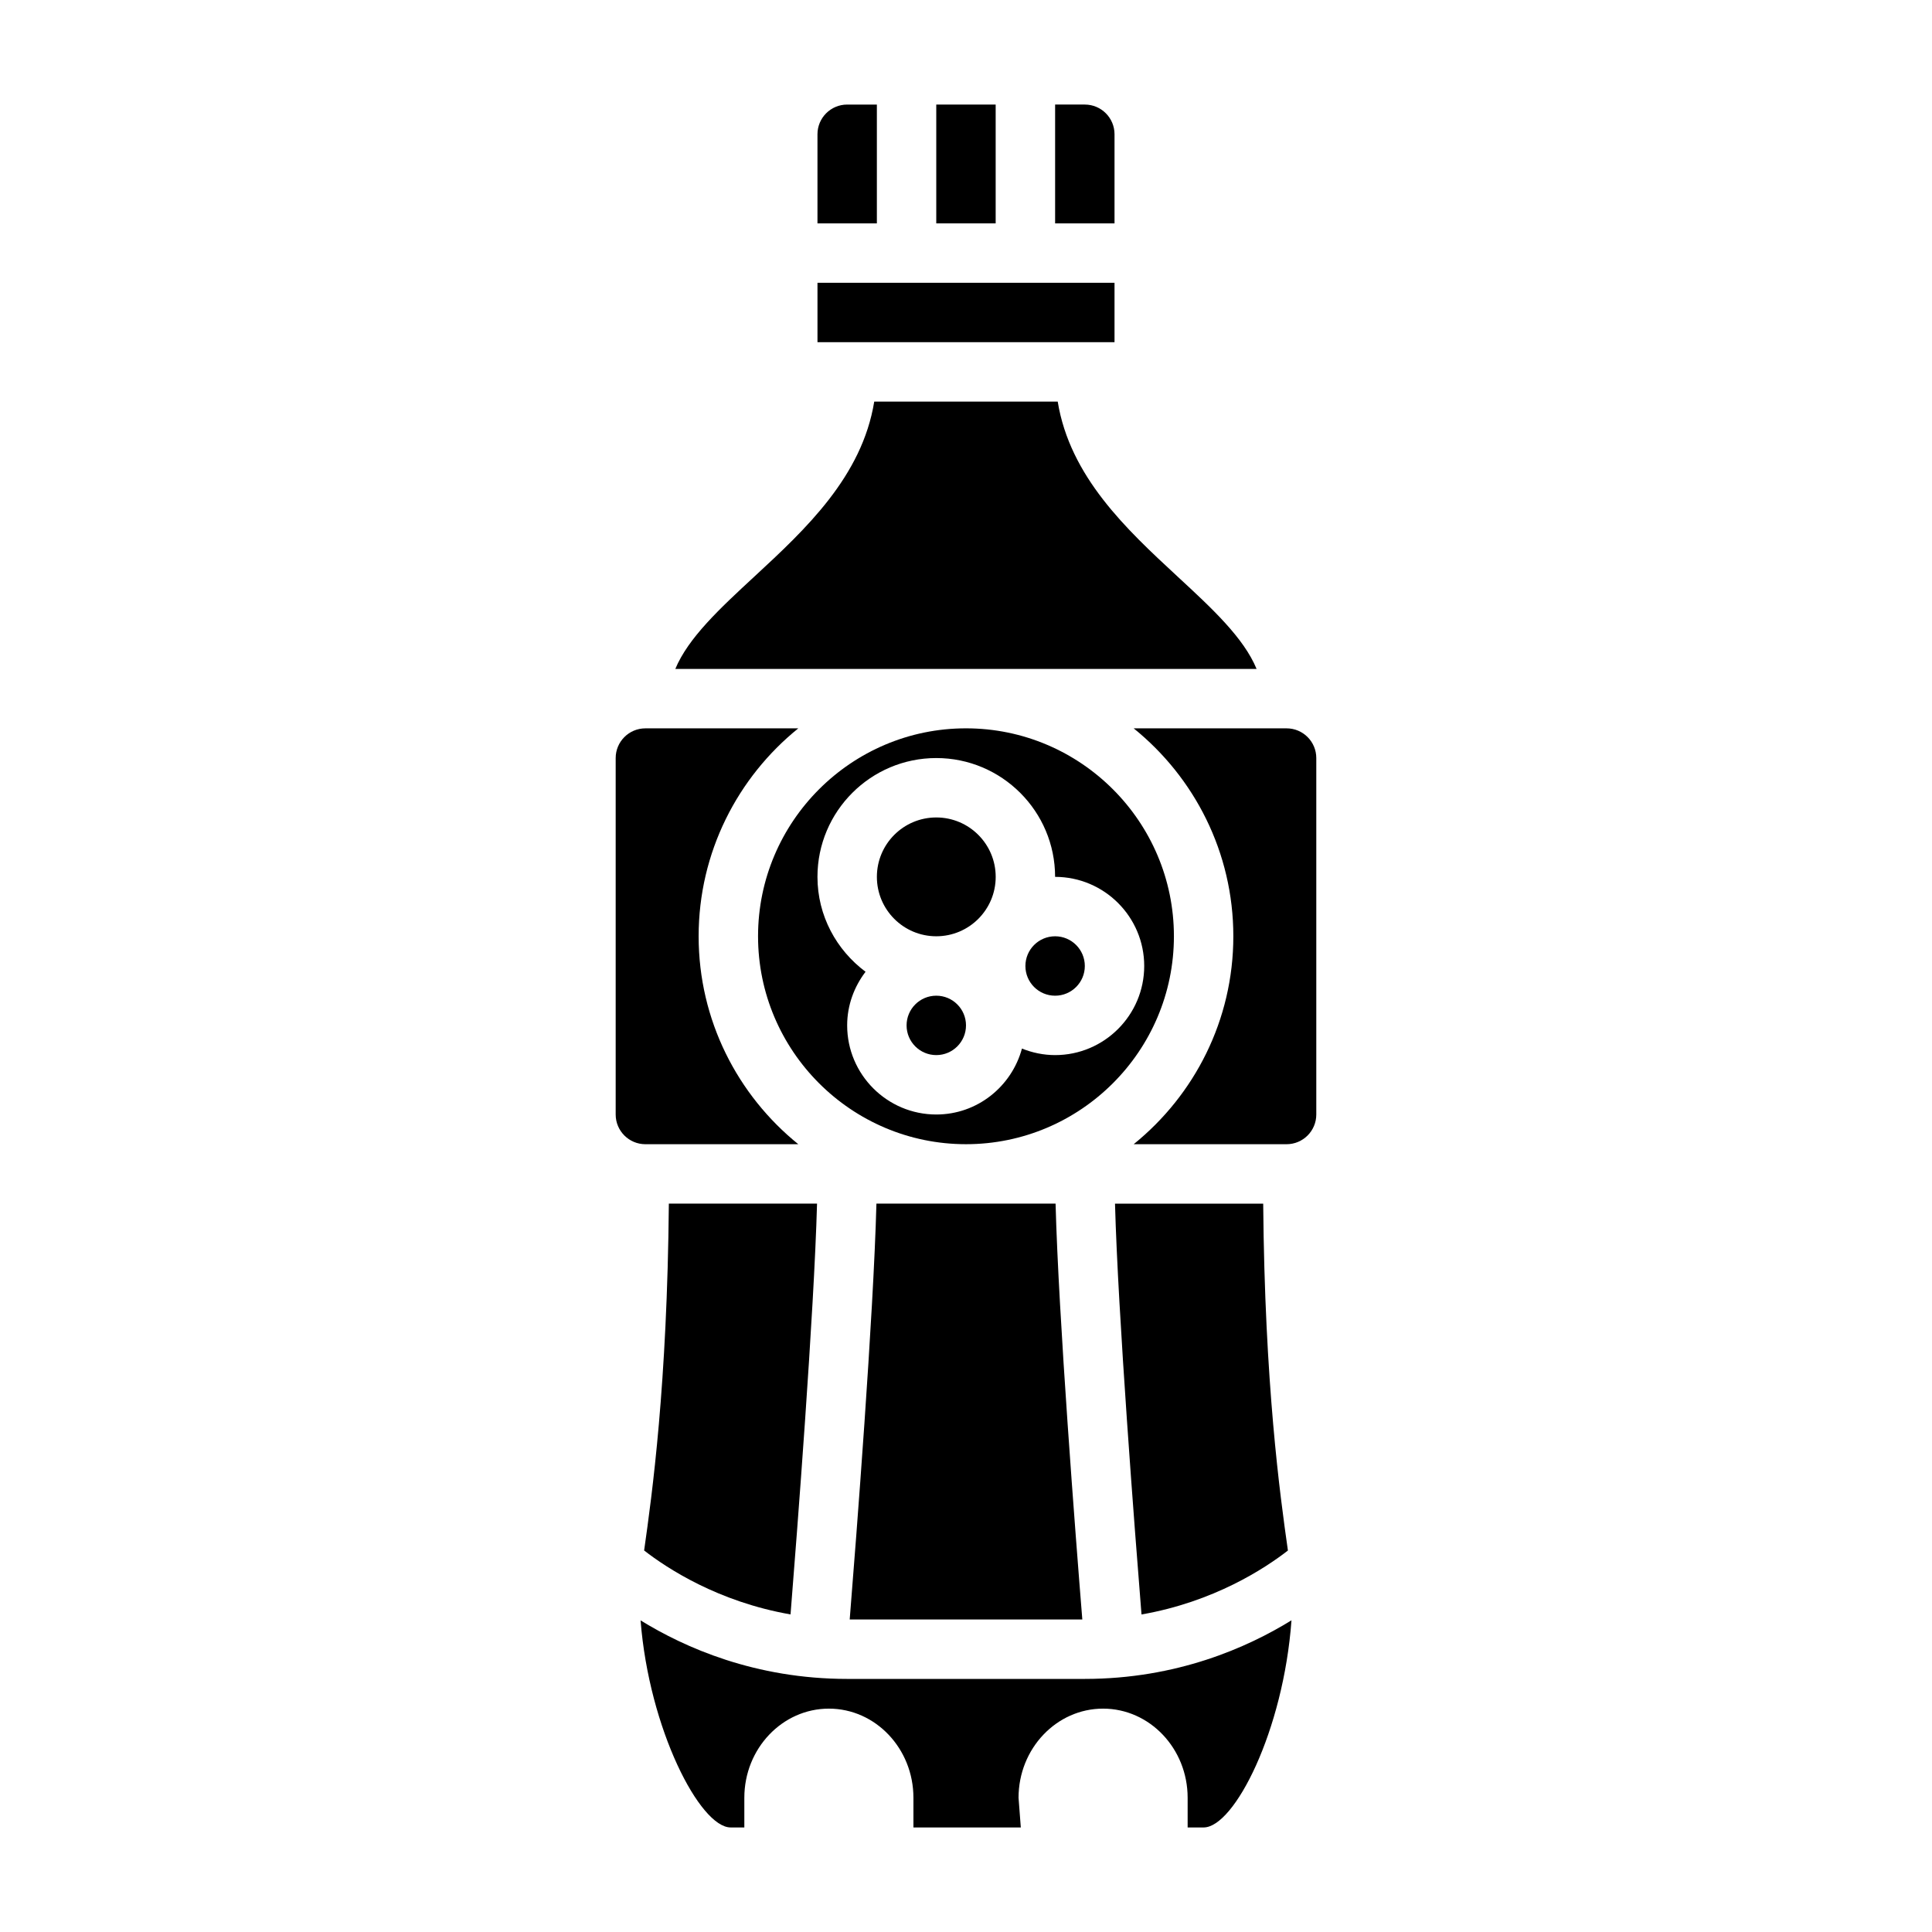
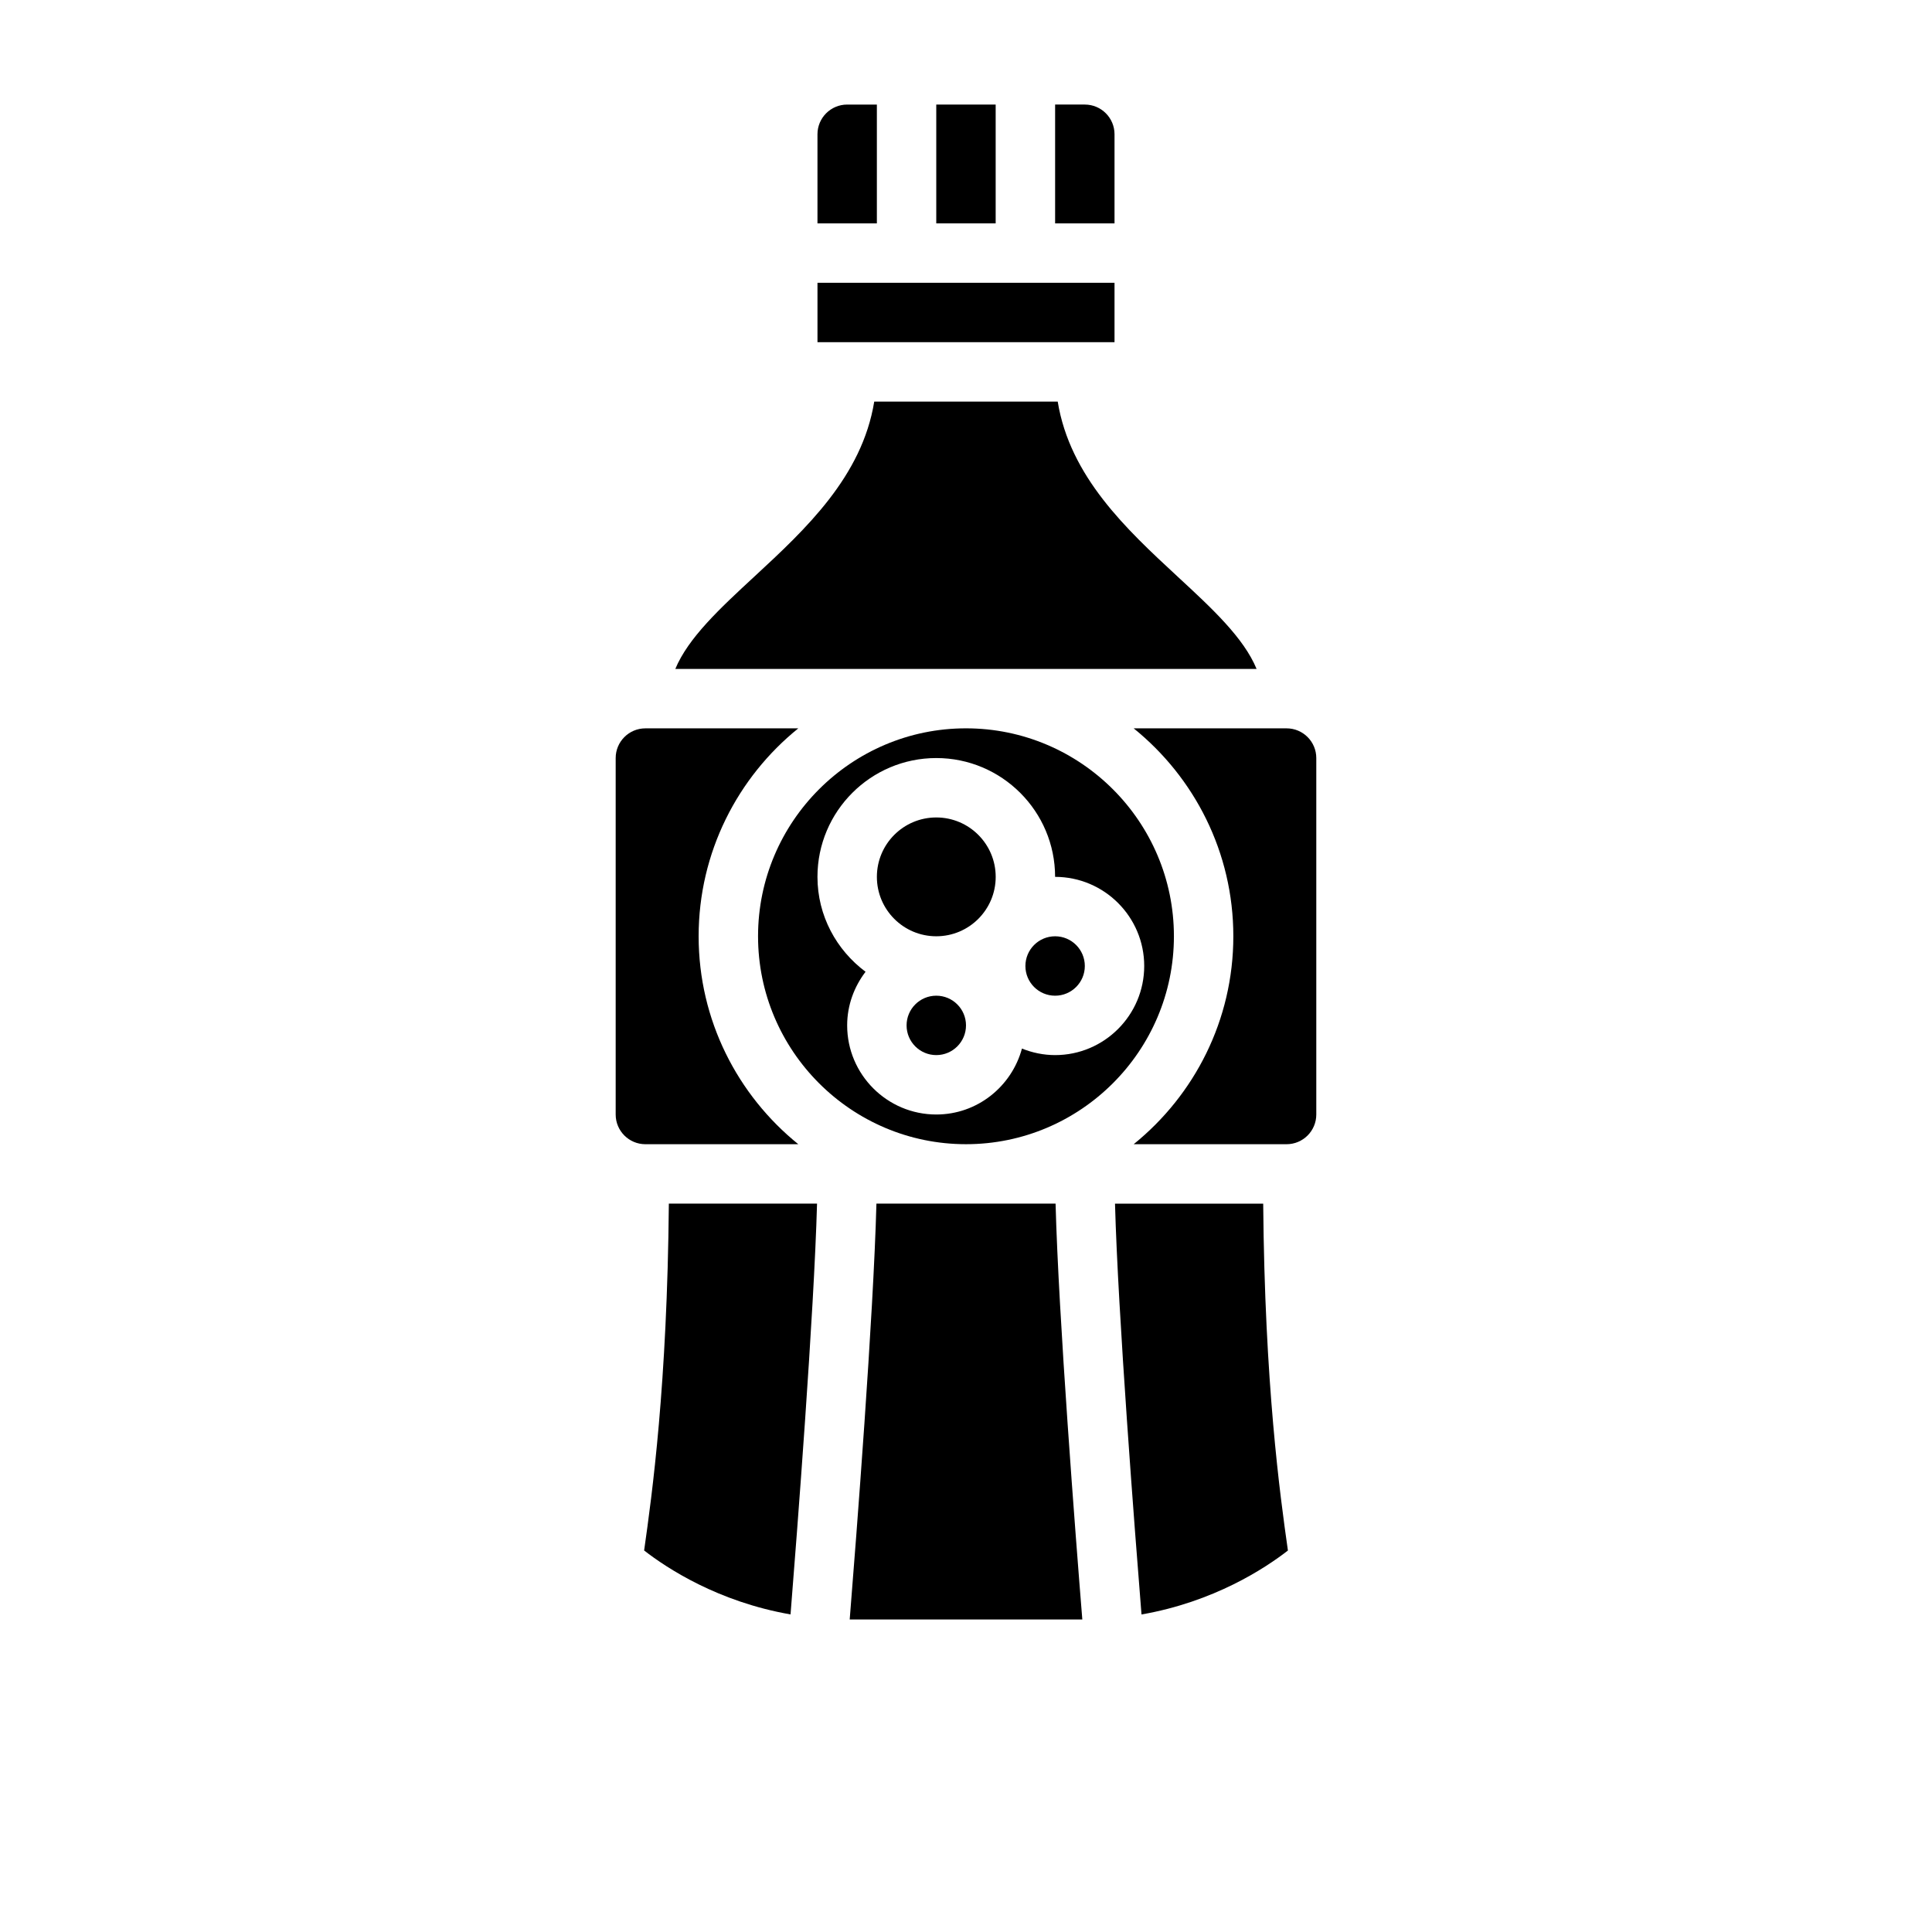
<svg xmlns="http://www.w3.org/2000/svg" fill="#000000" width="800px" height="800px" version="1.1" viewBox="144 144 512 512">
  <g>
    <path d="m360.64 218.94h78.719v15.742h-78.719z" />
    <path d="m455.99 296.72c-13.461-12.445-28.449-26.402-31.684-46.289h-48.625c-3.234 19.883-18.223 33.844-31.684 46.289-9.305 8.605-17.602 16.32-21.035 24.562h154.05c-3.418-8.254-11.723-15.969-21.027-24.562z" />
    <path d="m431.49 400c0 4.348-3.527 7.871-7.875 7.871-4.348 0-7.871-3.523-7.871-7.871s3.523-7.875 7.871-7.875c4.348 0 7.875 3.527 7.875 7.875" />
    <path d="m407.87 376.38c0 8.695-7.051 15.742-15.746 15.742s-15.742-7.047-15.742-15.742c0-8.695 7.047-15.746 15.742-15.746s15.746 7.051 15.746 15.746" />
    <path d="m400 415.74c0 4.348-3.527 7.871-7.875 7.871s-7.871-3.523-7.871-7.871c0-4.348 3.523-7.871 7.871-7.871s7.875 3.523 7.875 7.871" />
    <path d="m376.38 171.71h-7.871c-4.344 0-7.871 3.527-7.871 7.871v23.617h15.742z" />
    <path d="m439.36 179.58c0-4.344-3.527-7.871-7.871-7.871h-7.871v31.488h15.742z" />
    <path d="m392.12 171.71h15.742v31.488h-15.742z" />
-     <path d="m368.51 588.93c-24.355 0-43.059-8.297-54.75-15.516 2.25 28.828 15.734 54.879 23.867 54.879h3.629v-7.871c0-13.02 10.051-23.617 22.41-23.617s22.402 10.598 22.402 23.617v7.871h28.457l-0.598-7.871c0-13.02 10.043-23.617 22.402-23.617s22.41 10.598 22.41 23.617v7.871h4.234c8.141 0 21.16-25.625 23.285-54.891-11.691 7.215-30.395 15.527-54.773 15.527z" />
-     <path d="m478.76 462.98h-39.273c0.797 29.324 5.273 87.121 7.023 108.87 19.176-3.336 32.73-12.219 38.801-16.949-2.109-14.809-6.141-44-6.551-91.922z" />
+     <path d="m478.76 462.98h-39.273c0.797 29.324 5.273 87.121 7.023 108.87 19.176-3.336 32.73-12.219 38.801-16.949-2.109-14.809-6.141-44-6.551-91.922" />
    <path d="m314.7 554.89c6.07 4.731 19.625 13.609 38.801 16.949 1.738-21.75 6.219-79.547 7.023-108.87h-39.273c-0.418 47.926-4.445 77.117-6.551 91.922z" />
    <path d="m484.96 337.02h-40.523c16.082 12.996 26.41 32.855 26.41 55.102s-10.328 42.109-26.41 55.105h40.523c4.344 0 7.871-3.527 7.871-7.871v-94.465c0-4.344-3.527-7.871-7.871-7.871z" />
    <path d="m355.56 447.23c-16.086-12.996-26.414-32.859-26.414-55.105s10.328-42.109 26.41-55.105h-40.523c-4.344 0-7.871 3.527-7.871 7.871v94.465c0 4.344 3.527 7.871 7.871 7.871z" />
    <path d="m455.1 392.12c0-30.379-24.727-55.105-55.105-55.105s-55.105 24.727-55.105 55.105 24.727 55.105 55.105 55.105 55.105-24.727 55.105-55.105zm-40.273 29.758c-2.715 10.035-11.816 17.477-22.703 17.477-13.02 0-23.617-10.598-23.617-23.617 0-5.352 1.859-10.242 4.871-14.211-7.688-5.738-12.742-14.828-12.742-25.148 0-17.367 14.121-31.488 31.488-31.488s31.488 14.121 31.488 31.488c13.02 0 23.617 10.598 23.617 23.617s-10.598 23.617-23.617 23.617c-3.109-0.004-6.059-0.641-8.785-1.734z" />
    <path d="m369.18 573.18h61.645c-1.77-21.93-6.297-80.207-7.086-110.21h-47.477c-0.785 30-5.32 88.273-7.082 110.21z" />
  </g>
</svg>